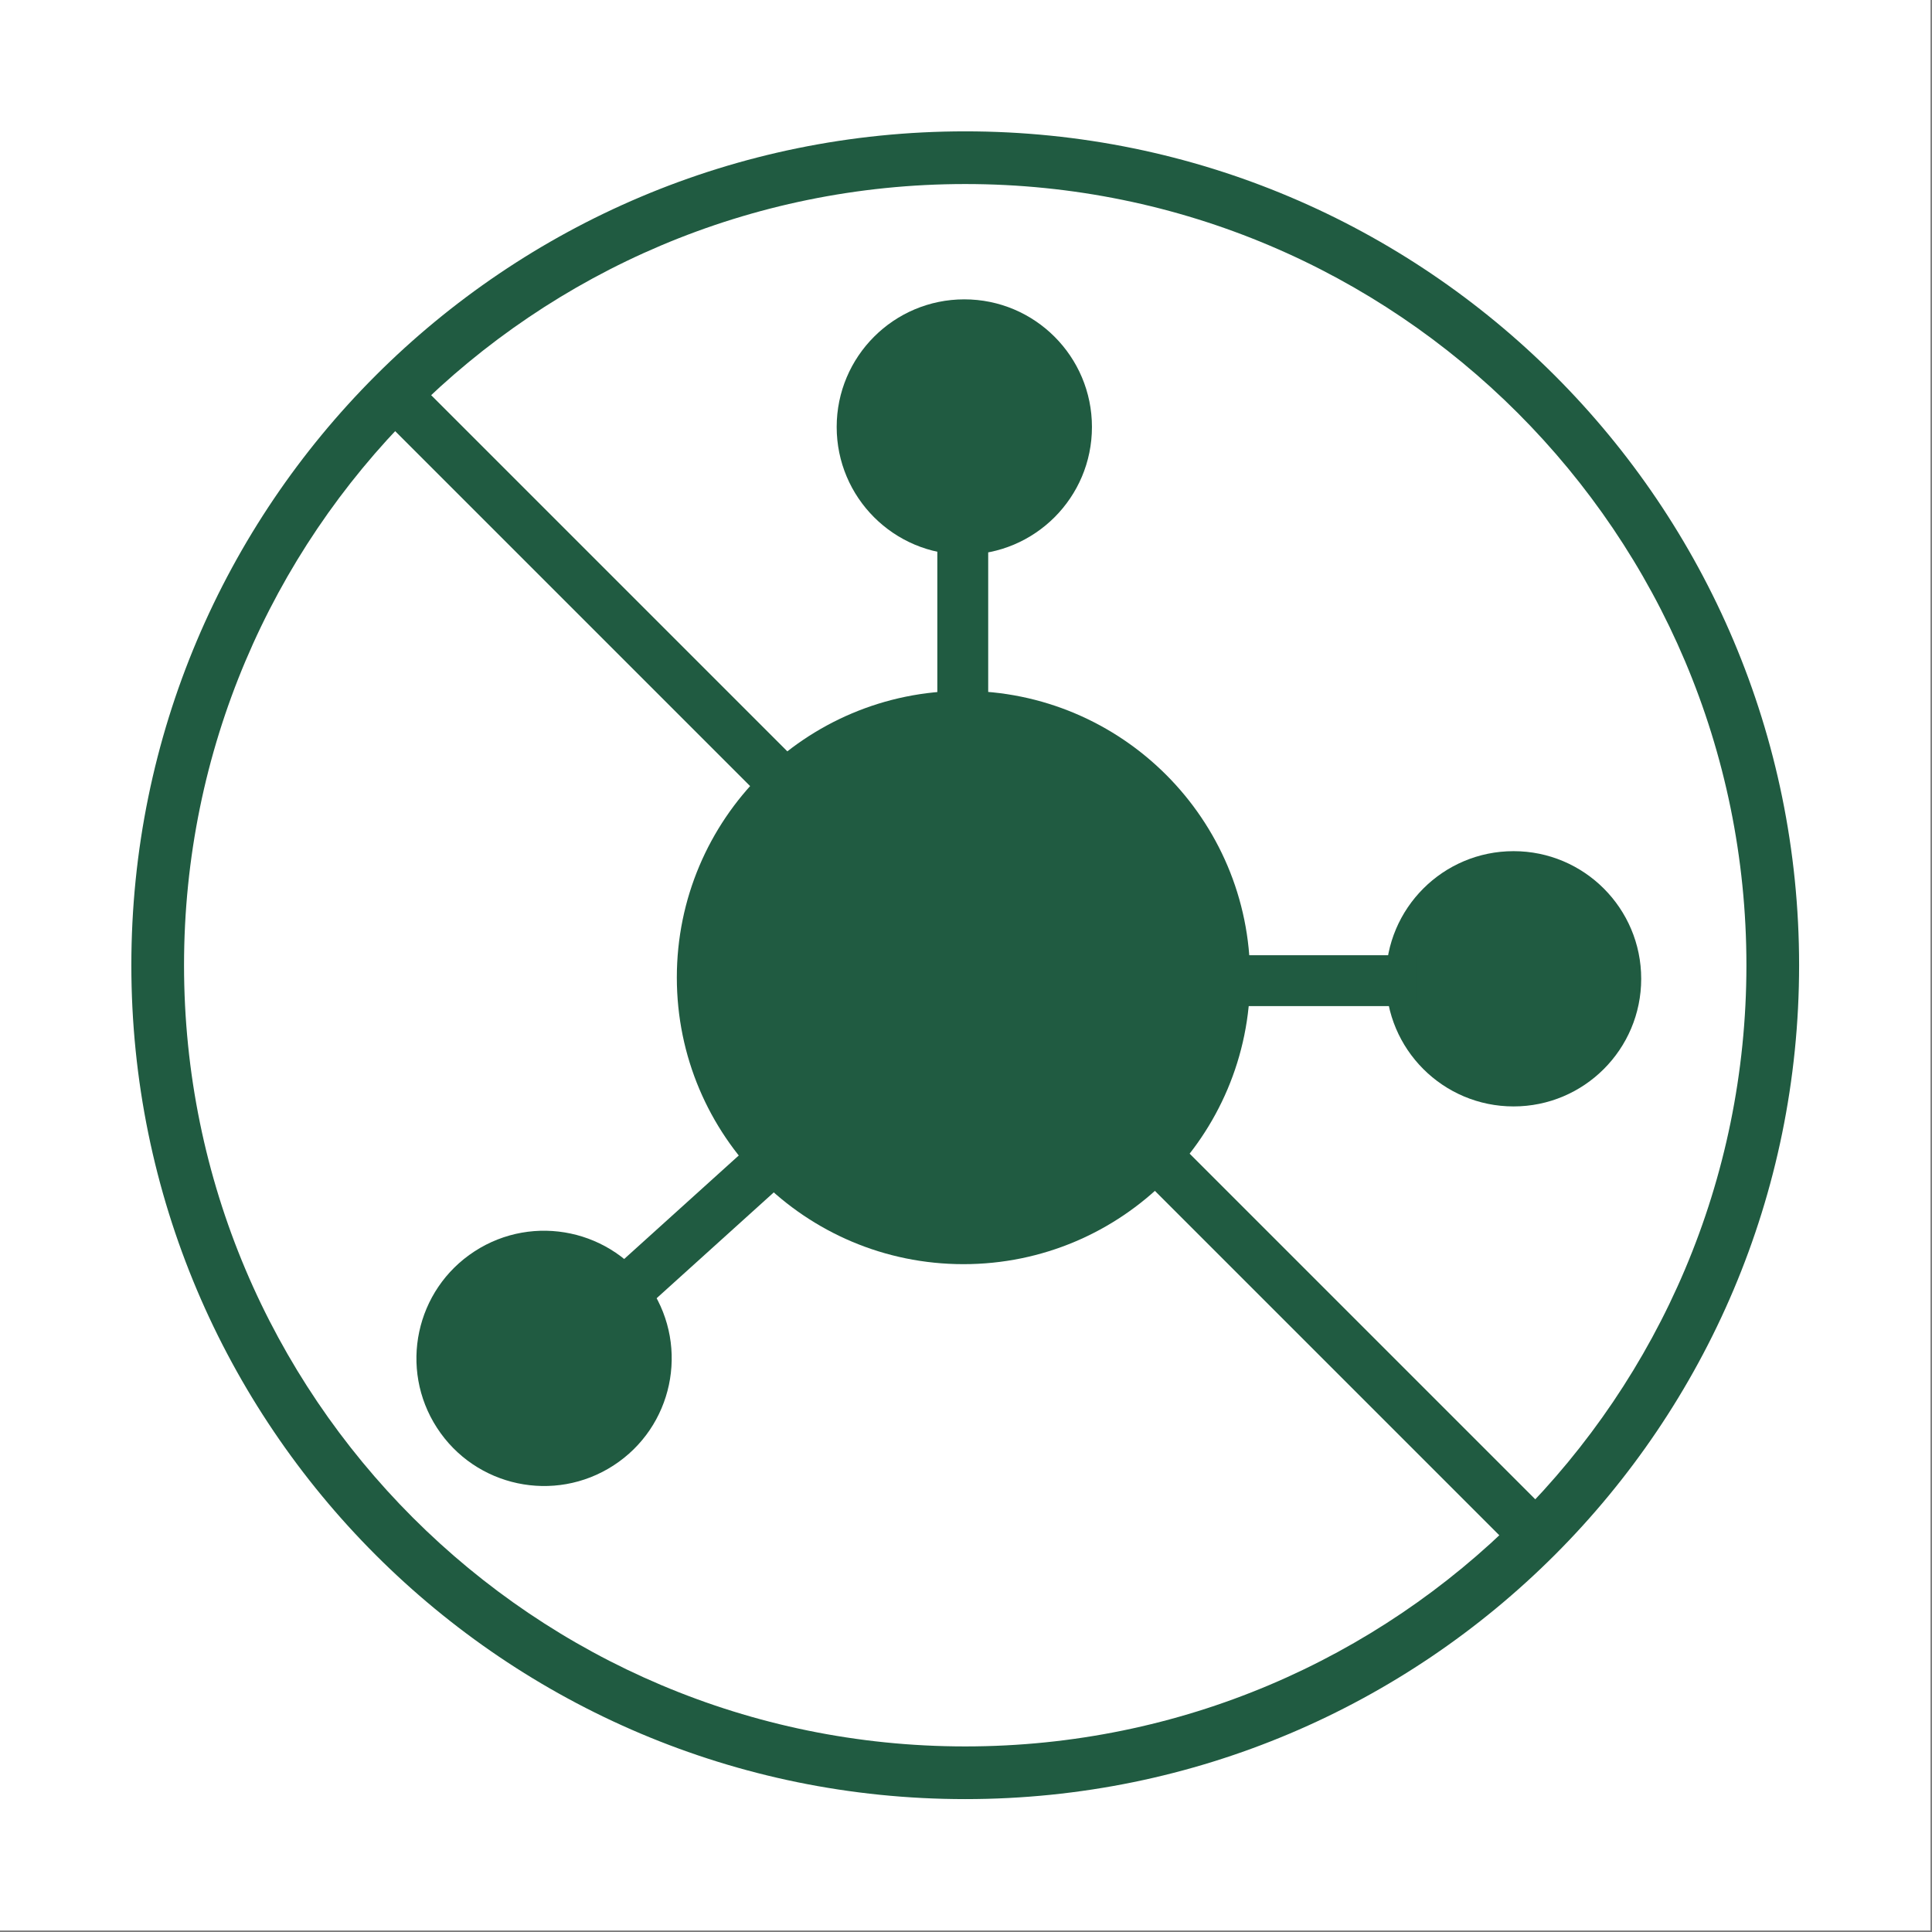
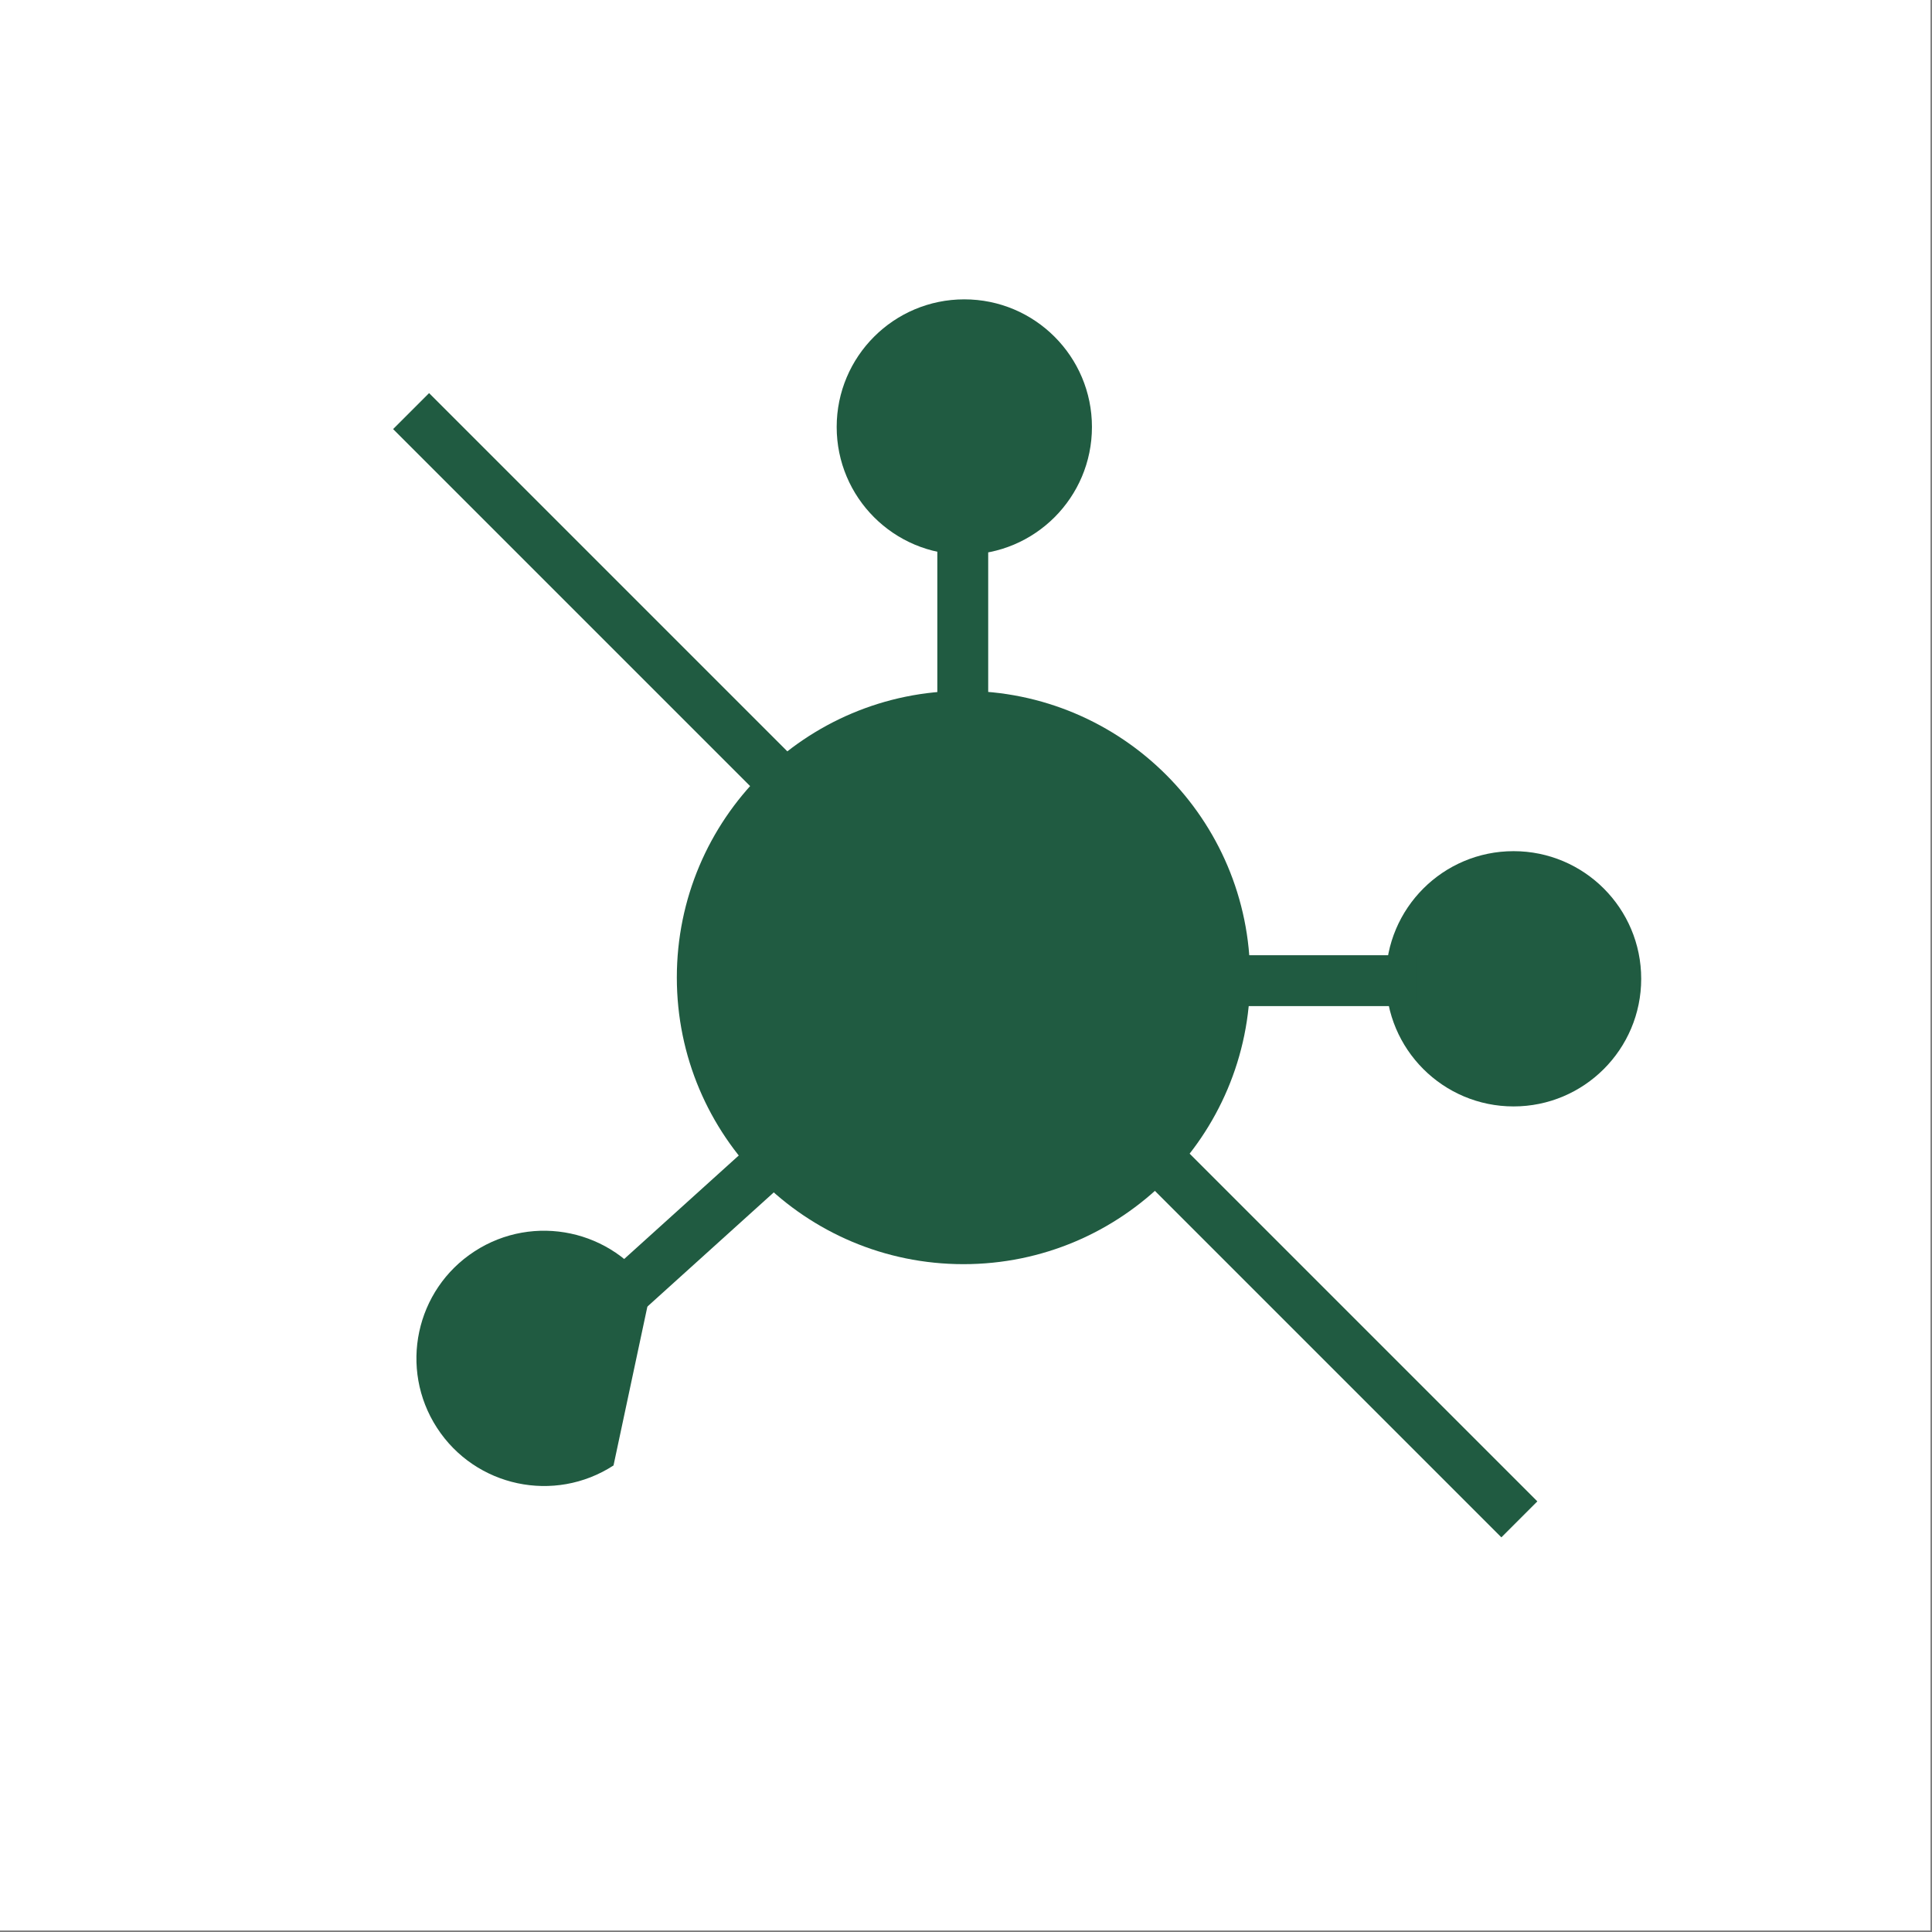
<svg xmlns="http://www.w3.org/2000/svg" width="834px" height="834px" version="1.1" xml:space="preserve" style="fill-rule:evenodd;clip-rule:evenodd;stroke-linejoin:round;stroke-miterlimit:2;">
  <rect width="100%" height="100%" fill="#808080" stroke="none" />
  <rect x="0" y="0" width="833.333" height="833.333" style="fill:#fff;" />
  <g>
    <path d="M292.173,421.971c-0,68.337 55.4,123.739 123.738,123.739c68.338,0 123.738,-55.402 123.738,-123.739c-0,-68.338 -55.4,-123.738 -123.738,-123.738c-68.338,-0 -123.738,55.4 -123.738,123.738" style="fill:#205b41;fill-rule:nonzero;" />
    <path d="M598.277,422.522c0,30.428 24.667,55.095 55.096,55.095c30.428,0 55.095,-24.667 55.095,-55.095c0,-30.428 -24.667,-55.096 -55.095,-55.096c-30.429,0 -55.096,24.668 -55.096,55.096" style="fill:#205b41;fill-rule:nonzero;" />
    <path d="M416.271,239.414c30.428,-0 55.096,-24.665 55.096,-55.096c-0,-30.428 -24.668,-55.095 -55.096,-55.095c-30.428,-0 -55.095,24.667 -55.095,55.095c-0,30.431 24.667,55.096 55.095,55.096" style="fill:#205b41;fill-rule:nonzero;" />
-     <path d="M281.084,556.397c-16.558,-25.529 -50.676,-32.799 -76.204,-16.24c-25.529,16.556 -32.801,50.677 -16.242,76.205c16.558,25.528 50.677,32.8 76.205,16.239c25.53,-16.558 32.8,-50.676 16.241,-76.204" style="fill:#205b41;fill-rule:nonzero;" />
-     <path d="M416.667,753.89c-186.244,0 -337.224,-150.98 -337.224,-337.223c0,-186.242 150.98,-337.224 337.224,-337.224c186.243,0 337.223,150.982 337.223,337.224c0,186.243 -150.98,337.223 -337.223,337.223m-0,-697.189c-198.804,0 -359.966,161.162 -359.966,359.966c0,198.803 161.162,359.965 359.966,359.965c198.803,0 359.965,-161.162 359.965,-359.965c0,-198.804 -161.162,-359.966 -359.965,-359.966" style="fill:#205b41;fill-rule:nonzero;" />
+     <path d="M281.084,556.397c-16.558,-25.529 -50.676,-32.799 -76.204,-16.24c-25.529,16.556 -32.801,50.677 -16.242,76.205c16.558,25.528 50.677,32.8 76.205,16.239" style="fill:#205b41;fill-rule:nonzero;" />
    <path d="M663.634,648.107l-15.528,15.528l-478.408,-478.408l15.528,-15.528l478.408,478.408Z" style="fill:#205b41;" />
    <rect x="404.624" y="223.652" width="21.958" height="89.203" style="fill:#205b41;" />
    <rect x="521.961" y="412.352" width="89.203" height="21.958" style="fill:#205b41;" />
    <path d="M326.061,492.327l14.72,16.294l-66.192,59.799l-14.721,-16.294l66.193,-59.799Z" style="fill:#205b41;" />
  </g>
</svg>